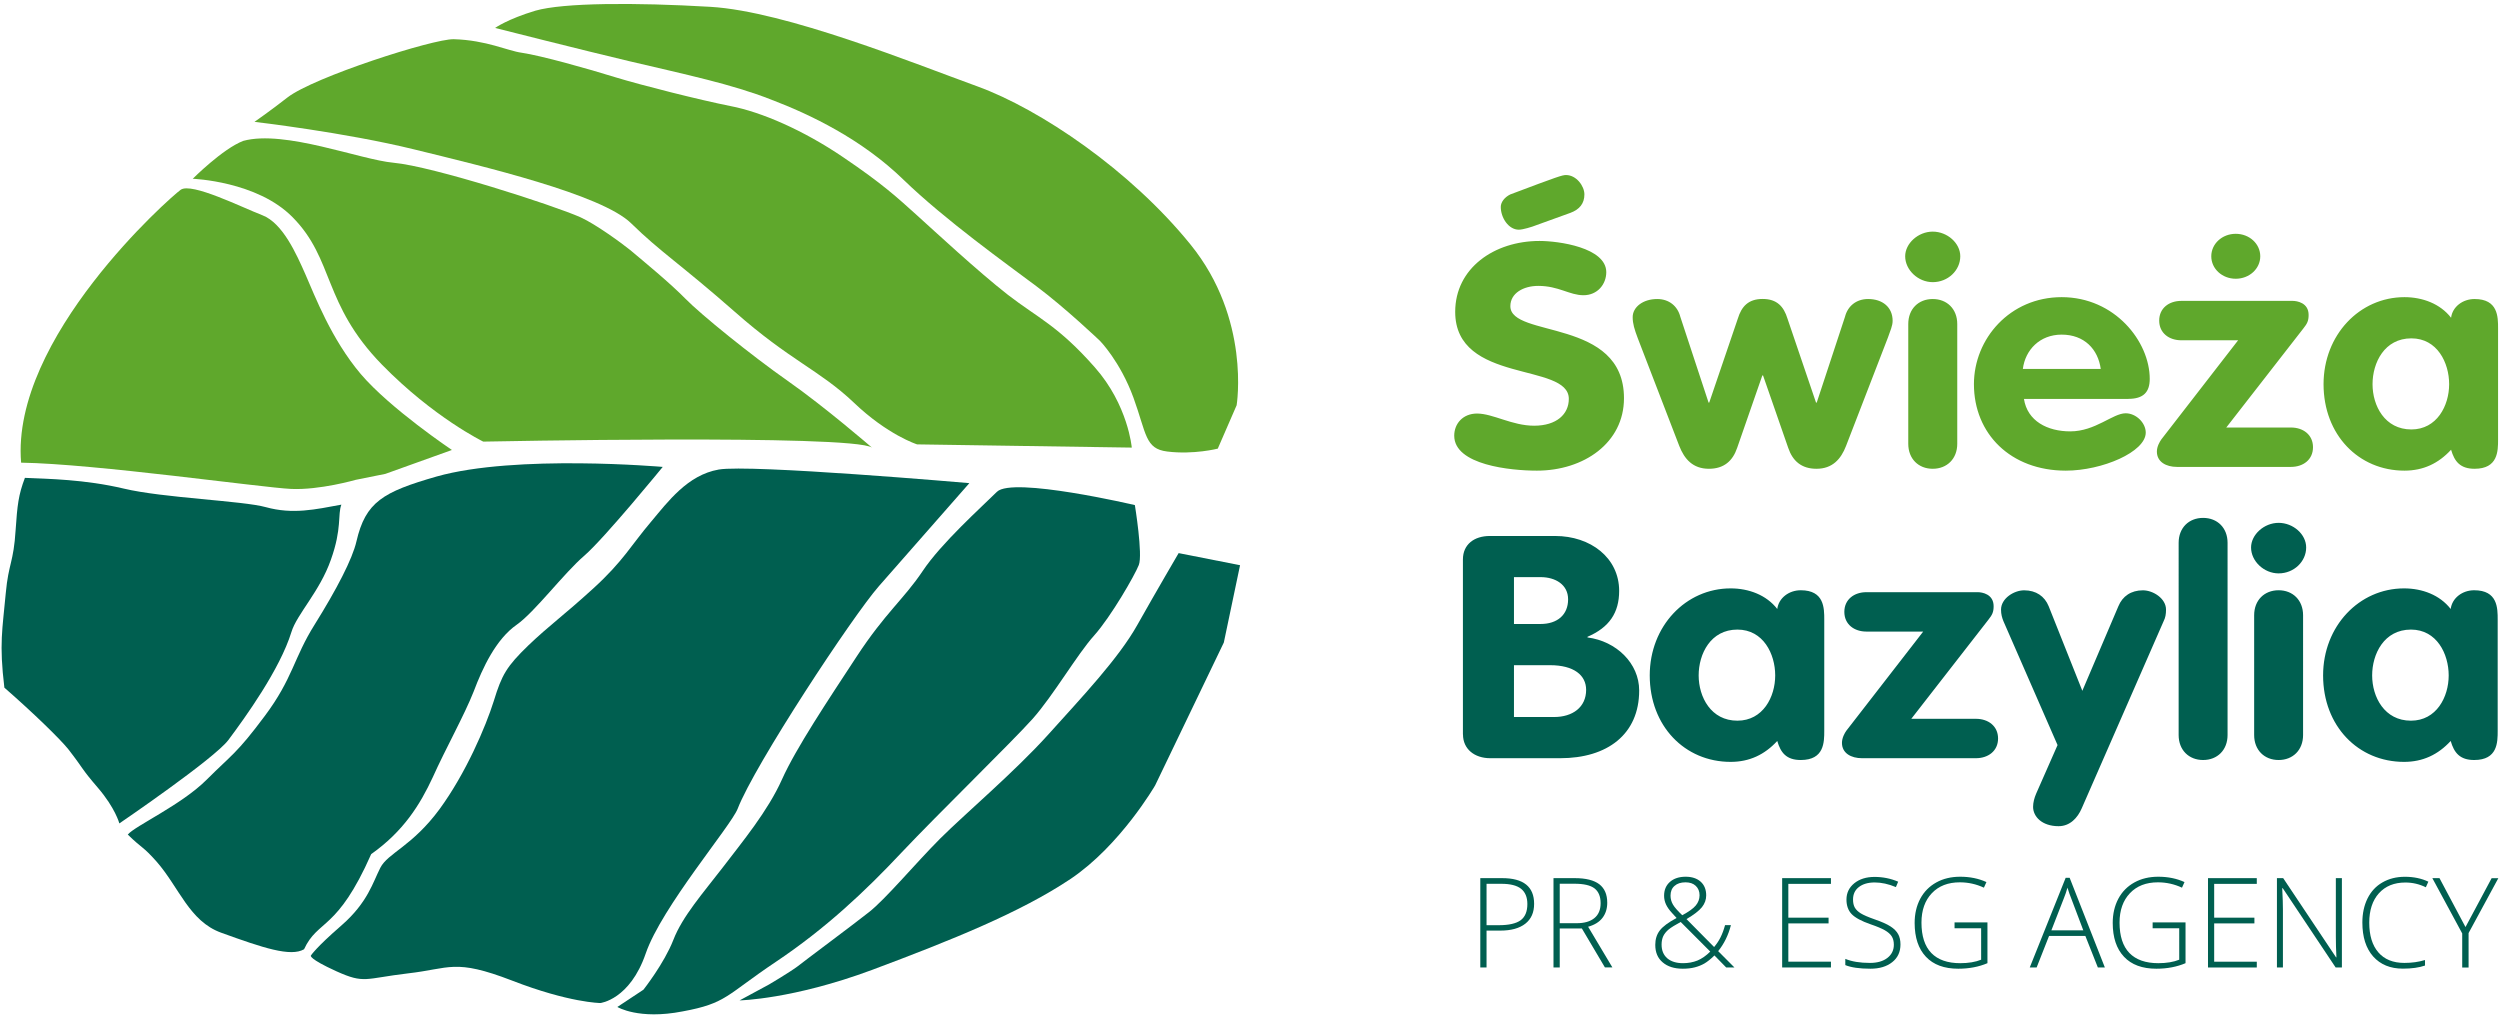
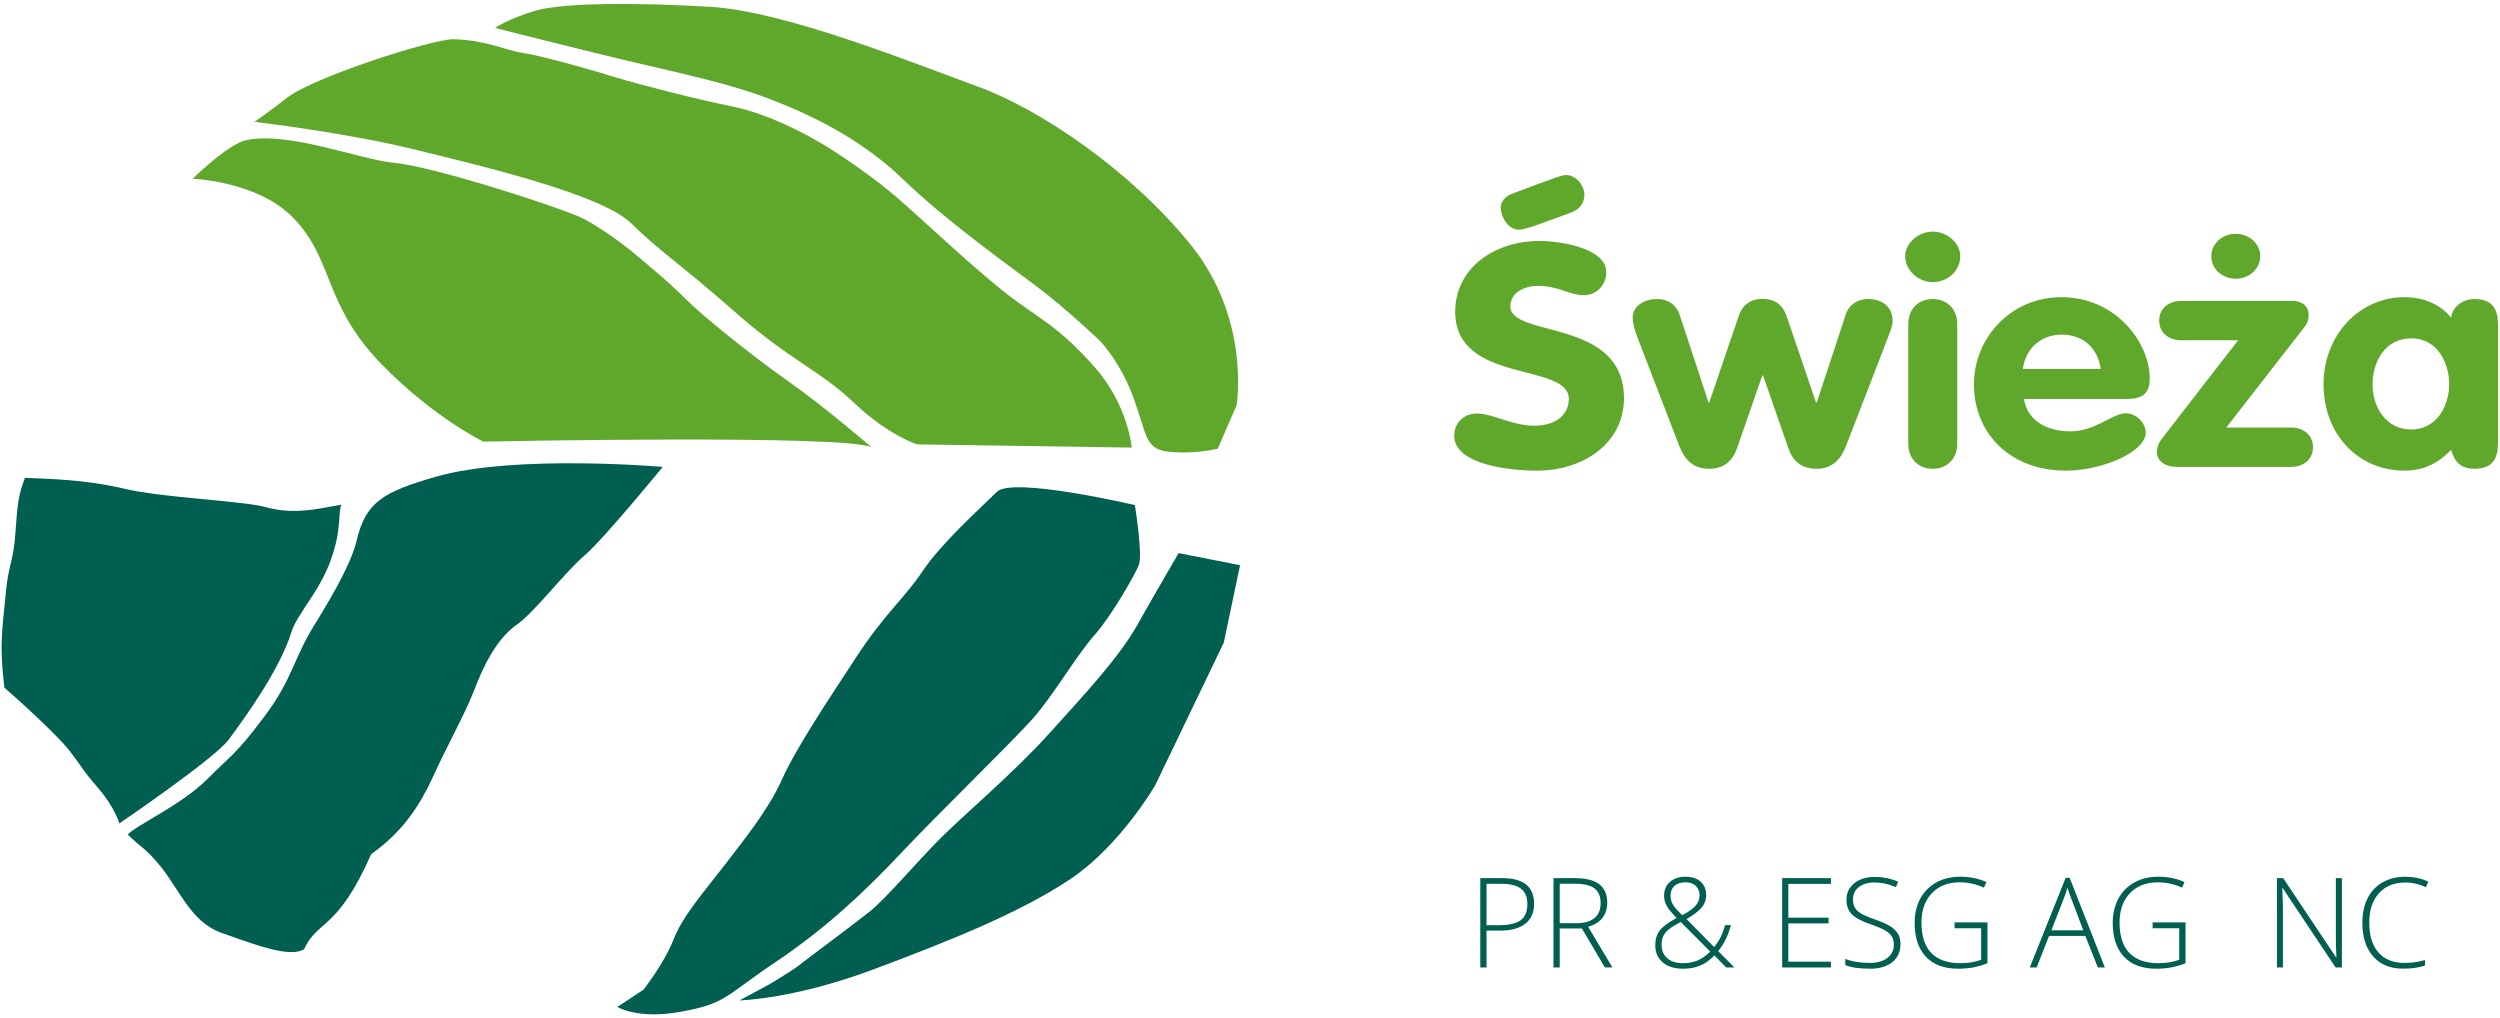
<svg xmlns="http://www.w3.org/2000/svg" version="1.1" id="Warstwa_1" x="0px" y="0px" viewBox="0 0 3883.5 1581.7" style="enable-background:new 0 0 3883.5 1581.7;" xml:space="preserve">
  <style type="text/css">
	.st0{fill:#5FA82C;}
	.st1{fill:#005F50;}
	.st2{fill:none;}
</style>
  <g>
    <path class="st0" d="M1921,629.5c0,0,22.2-134.1-71.7-249.7c-93.5-115.5-233.7-210.2-331-245.6C1420.8,98.9,1221,17.6,1103.5,10.6   c-117.3-6.9-228.7-6.4-271.8,6c-43.6,13.1-62.6,26.8-62.6,26.8S906.7,78.3,977.3,95c89,21,159.8,35.8,220.3,59.6   c60.6,23,140.9,61.4,205.8,124.5c64.8,62.7,161,131.4,206.5,165.5c45.9,34.4,98.9,85,98.9,85s31.3,31.9,51.9,88.1   c20.4,56.3,17.9,79.5,52.5,83.7c41.1,5.1,78.5-4.5,78.5-4.5L1921,629.5z" />
    <path class="st0" d="M1758.1,695.3c0,0-5.6-66.2-57.6-124.9c-56.8-64.4-88.3-76.5-134.8-112.4c-46.5-36.3-113.4-98.4-142.3-124.5   c-29.3-26.3-51.4-47.2-113.8-89.4c-61.9-42-126.9-70.1-174.7-79.3c-47.8-9.5-138.6-32.4-179.4-44.9c-40.1-12.5-115.4-33.7-145.3-38   c-21.5-2.9-54.5-19.5-105.3-21c-32.1-0.7-217.6,58.8-258.5,90.6c-25.9,20.3-51.1,37.8-51.1,37.8s140.2,16.3,248.1,42.8   c107.6,26.4,290.5,69.7,336.7,114.5c45.9,45,75.6,62.5,161.5,137.9c85.5,75.5,131.3,90.3,184.4,140.6   c52.9,50.7,98.6,65.2,98.6,65.2L1758.1,695.3z" />
    <path class="st0" d="M1354.5,695.3c0,0-73.6-63.6-130.7-103.5c-57.1-40.1-135.3-103.4-159.1-127.8c-24-24.5-65.3-58.4-85.9-75.7   c-13-10.5-52.7-39.6-76.9-50.7c-41.6-18.6-229.5-79.2-290.6-84.8c-51.7-4.7-169-51.4-233.3-34c-31.9,12.1-78.6,58.9-78.6,58.9   s100,3.6,155.1,59.7c64.9,65.6,46.7,134.4,138.6,228.8c80.3,82.2,157.6,119.8,157.6,119.8S1323.5,674.3,1354.5,695.3" />
-     <path class="st0" d="M702,699c0,0-95.9-64.3-141.6-118c-45.8-54.2-71.2-121.2-85.7-154.2c-14.5-32.9-35.6-80.2-67-92.4   c-31.6-12.1-110.2-51.5-127-39.6c-16.5,11.7-264,230.4-247.9,423.9c114.1,1.7,374.9,38.8,419.5,40.8c44.3,2,100.2-14.1,100.2-14.1   l46.2-9.3L702,699z" />
    <path class="st1" d="M530.3,783.9c-40.6,7.5-75.3,15.5-117.4,3.9c-35.3-9.9-160-14.3-220.5-28.8c-60.9-14.4-118-15.1-153.7-16.7   c-10.1,26.4-11.8,42.7-14.4,80.6C21.1,874.4,13.3,874.5,9,921c-5.2,56.9-10.5,78.8-2.2,147.2c46.5,40.6,86.7,80,99.2,95.5   c25.2,32.4,19,28.6,46.3,60.3c26.9,31.4,33.1,55.1,33.1,55.1s147.2-100.2,169.3-129.5c26.4-35.3,80.1-109.8,98-167.8   c8.3-27.5,44.1-63.1,61.3-112.3C531.5,820.6,524.3,799.4,530.3,783.9" />
    <path class="st1" d="M1029.5,725.3c0,0-228-19.9-351.2,14.9c-83.5,24-110.4,39.5-124.6,100.8c-6.2,27.3-30.8,74.5-64.9,129.2   c-32.7,52-33.7,83.5-77.5,142c-43.8,58.8-51.1,59.8-90.3,99c-39.2,39.2-111.1,71.6-122.5,85.2c23,22.5,22.9,17.4,44.9,42.2   c35.2,40.4,50.6,92.2,100,110.2c65.4,23.7,108,37.9,128.9,25.8c21.6-46.8,51.3-27.8,104.3-147.8c49.9-35.3,75.7-76.3,95.8-119.7   c19.7-43.9,48.9-96.1,63.4-132.9c13.9-36.8,34.5-81.2,66.9-103.8C830.5,951,876.3,890,907.9,863   C939.4,835.6,1029.5,725.3,1029.5,725.3" />
-     <path class="st1" d="M1505.8,750.5c0,0-340.9-29.6-389.4-21.1c-48.5,8.5-79.1,50.3-104.9,80.9c-31.2,36.7-43.1,61.1-89.8,103.7   c-46.5,42.4-67.3,56.5-101.1,88.7c-33.6,32.6-41.1,45.4-53.5,86.1c-12.7,40.4-43.5,112.3-84.2,168c-42.3,57.5-80.4,68.4-92,91   c-11.7,22.7-19.3,53.7-60.2,89.5c-41,35.6-47.8,47.1-47.8,47.1s-4.1,4.5,39.7,24.4c43.8,19.8,44,11.2,110.7,3.3   c66.2-7.5,72.3-23.4,161.8,11c89.3,34.7,137.5,35,137.5,35s45.8-5.1,70.5-77.1c24.9-72.1,132.1-197.7,142.7-224.5   c26.4-68.5,178.9-299.8,219.5-346C1394.8,877,1505.8,750.5,1505.8,750.5" />
    <path class="st1" d="M1762.9,784.6c0,0-189.8-44.5-214.2-20.7c-24.1,23.9-86.7,79.9-115.6,123.4c-28.8,43-58.1,64.9-102.4,132.6   c-44.3,67.6-94.1,142.1-116,190.9c-21.9,49.1-61.9,97.3-92.2,137c-30.4,39.5-62.4,75.7-76.5,112.2c-14.3,36.7-46.5,77.4-46.5,77.4   l-40.5,26.8c0,0,33,20.3,101.4,6.9c68.5-12.6,67.3-25.1,144.7-76.9c77.2-51.7,138.7-109.5,195-169.5   c56.5-59.9,172.1-172.4,203.9-208c32.2-36.2,69.4-100.5,95.8-129.7c26-29.2,63-93.4,69.2-109.3   C1775.5,861.8,1762.9,784.6,1762.9,784.6" />
    <path class="st1" d="M1926.3,878l-95.4-18.8c0,0-34.7,59.2-63.9,111.1c-29.3,52.4-85.8,112-138.5,170.6   c-52.7,58.4-128.8,122.7-168,161.7c-39.2,39.4-84.9,94.2-110.6,114.3c-26.2,20.7-98,74-111,84.3c-13.2,9.8-44.3,28.1-44.3,28.1   l-45.7,24.7c0,0,82.3-1.5,205.6-47.3c123.5-46.2,231-89.5,308.4-141.3c77.3-51.8,131.5-145.4,131.5-145.4l106.7-221.9L1926.3,878z" />
-     <path class="st1" d="M3684.9,1049.2c0-33.4,18.5-71.2,60.3-71.2c40.1,0,58.6,37.8,58.6,71.2c0,33.5-19,70.3-58.6,70.3   C3704,1119.6,3684.9,1082.7,3684.9,1049.2 M3879.9,962.5c0-17.9,0-45.6-36.5-45.6c-18.5,0-34.3,12.1-36.5,29.1   c-16.9-21.8-44.3-32-72.4-32c-69.7,0-125.8,58.6-125.8,135.2c0,78.6,54.4,134.3,125.8,134.3c29.1,0,52.8-11.2,72.4-32.5   c5.3,18.4,14.3,29.6,36.5,29.6c36.5,0,36.5-27.6,36.5-45.6V962.5z M3539.6,812.2c-22.7,0-42.8,18.4-42.8,38.3   c0,21.3,20.1,40.2,42.8,40.2c23.8,0,42.8-18.4,42.8-40.2C3582.5,830.1,3562.4,812.2,3539.6,812.2 M3501.6,1141.8   c0,23.3,15.8,38.8,38,38.8c22.2,0,38-15.5,38-38.8V955.7c0-23.2-15.8-38.8-38-38.8c-22.2,0-38,15.5-38,38.8V1141.8z M3384.3,1141.8   c0,23.3,15.8,38.8,38,38.8c22.2,0,38-15.5,38-38.8V843.2c0-23.2-15.8-38.7-38-38.7c-22.2,0-38,15.5-38,38.7V1141.8z M3196.2,1157.4   l-33.3,75.6c-2.7,6.3-4.7,13.6-4.7,20.4c0,15,13.7,30,39.6,30c17.9,0,29.6-13.1,35.9-27.6L3361,964.9c2.7-5.3,3.7-10.7,3.7-17.9   c0-17.4-20.1-30-35.9-30c-18.5,0-31.7,9.2-38.1,24.7l-56,131.4l-52.3-131.4c-6.3-15.5-19.6-24.7-38.1-24.7   c-15.8,0-35.9,12.6-35.9,30c0,7.3,1.6,12.6,3.7,17.9L3196.2,1157.4z M2868.1,1135.1c-2.7,3.8-6.8,11.1-6.8,18.9   c0,16,14.2,23.8,31.1,23.8h177c19,0,34.4-11.2,34.4-30.6c0-19.4-15.3-30.6-34.4-30.6H2969l119.9-154.1c5.8-7.3,8-11.7,8-20.8   c0-18.9-18-21.8-24.8-21.8h-172.8c-19,0-34.3,11.2-34.3,30.6c0,19.4,15.3,30.6,34.3,30.6h88.2L2868.1,1135.1z M2638.7,1049.2   c0-33.4,18.5-71.2,60.2-71.2c40.2,0,58.7,37.8,58.7,71.2c0,33.5-19,70.3-58.7,70.3C2657.8,1119.6,2638.7,1082.7,2638.7,1049.2    M2833.8,962.5c0-17.9,0-45.6-36.5-45.6c-18.5,0-34.3,12.1-36.5,29.1c-16.9-21.8-44.4-32-72.4-32c-69.7,0-125.7,58.6-125.7,135.2   c0,78.6,54.4,134.3,125.7,134.3c29.1,0,52.8-11.2,72.4-32.5c5.3,18.4,14.3,29.6,36.5,29.6c36.5,0,36.5-27.6,36.5-45.6V962.5z    M2351.8,1033.3h56c37,0,56.1,15.5,56.1,38.3c0,27.1-21.1,42.2-49.7,42.2h-62.4V1033.3z M2351.8,896.5h41.3   c23.2,0,42.8,11.7,42.8,34.5c0,24.2-16.9,38.3-42.8,38.3h-41.3V896.5z M2272.6,1140.9c0,22.8,18,36.9,42.3,36.9h108.8   c72.9,0,122.6-36.9,122.6-105.2c0-42.2-35.4-76.6-80.3-82.4v-1c33.8-14.5,49.2-37.3,49.2-71.3c0-51.4-44.4-85.3-99.4-85.3h-101.5   c-24.3,0-41.8,13.1-41.8,36.4V1140.9z" />
    <path class="st0" d="M3685.5,596.8c0-33.4,18.5-71.2,60.3-71.2c40.2,0,58.7,37.8,58.7,71.2c0,33.5-19.1,70.3-58.7,70.3   C3704.5,667.1,3685.5,630.3,3685.5,596.8 M3880.5,510.1c0-17.9,0-45.6-36.5-45.6c-18.5,0-34.4,12.1-36.5,29.1   c-16.9-21.8-44.4-32-72.4-32c-69.7,0-125.7,58.7-125.7,135.2c0,78.6,54.4,134.3,125.7,134.3c29,0,52.8-11.1,72.4-32.5   c5.3,18.4,14.3,29.6,36.5,29.6c36.5,0,36.5-27.6,36.5-45.6V510.1z M3435,398.1c0,19.4,16.9,34.9,38,34.9   c21.1,0,38.1-15.5,38.1-34.9c0-19.4-16.9-34.9-38.1-34.9C3451.9,363.2,3435,378.7,3435,398.1 M3357.4,682.6   c-2.7,3.9-6.9,11.1-6.9,18.9c0,16,14.3,23.8,31.2,23.8h177c19,0,34.3-11.1,34.3-30.6c0-19.4-15.3-30.6-34.3-30.6h-100.4   l119.9-154.1c5.8-7.3,8-11.6,8-20.8c0-18.9-18-21.8-24.9-21.8h-172.8c-19.1,0-34.4,11.2-34.4,30.6s15.3,30.6,34.4,30.6h88.2   L3357.4,682.6z M3142.3,573.1c3.7-29.6,26.4-53.3,60.2-53.3c35.4,0,56.6,22.8,60.8,53.3H3142.3z M3306.1,619.6   c23.2,0,33.3-10.2,33.3-31c0-58.2-54.4-127-136.8-127c-80.3,0-136.3,64.5-136.3,135.2c0,77.1,57.1,134.3,142.7,134.3   c56.5,0,124.2-29.1,124.2-59.1c0-15-14.8-30-31.2-30c-20.1,0-47,28.1-86.1,28.1c-35.4,0-66.6-16-71.9-50.4H3306.1z M3002.3,359.8   c-22.7,0-42.8,18.4-42.8,38.3c0,21.3,20.1,40.2,42.8,40.2c23.8,0,42.8-18.4,42.8-40.2C3045.1,377.7,3025,359.8,3002.3,359.8    M2964.3,689.4c0,23.3,15.8,38.8,38,38.8c22.2,0,38.1-15.5,38.1-38.8V503.3c0-23.3-15.9-38.8-38.1-38.8c-22.2,0-38,15.5-38,38.8   V689.4z M2608.6,692.8c8,20.4,21.1,35.4,46,35.4c23.3,0,37-12.1,43.9-32.5l39.1-112.5h1.1l39.1,112.5c6.9,20.4,20.6,32.5,43.9,32.5   c24.8,0,38-15,45.9-35.4l65-168.2c3.7-10.7,7.4-18.4,7.4-26.2c0-21.3-15.8-33.9-38.1-33.9c-18.5,0-31.7,11.1-35.9,27.6l-43.9,133.3   h-1.1L2776.7,495c-5.8-18.9-16.4-30.6-38.6-30.6c-22.2,0-32.8,11.6-38.6,30.6l-44.4,130.4h-1l-43.9-133.3   c-4.2-16.5-17.4-27.6-35.9-27.6c-22.2,0-38.1,12.6-38.1,28.1c0,10.2,2.7,18.9,8,33L2608.6,692.8z M2380.4,352   c0,0-14.3,4.8-21.1,4.8c-15.8,0-28-18.4-28-35.4c0-7.3,5.8-15,14.8-19.4c74.5-28.1,80.8-30.1,86.6-30.1c15.9,0,28.5,17,28.5,30.1   c0,14-7.4,23.3-21.6,28.6L2380.4,352z M2391.5,374.3c-70.3,0-131,42.2-131,110.1c0,112.5,176.5,78.1,176.5,135.2   c0,23.8-19,41.7-53.9,41.7c-34.3,0-63.9-18.9-88.7-18.9c-21.7,0-35.4,15.5-35.4,34.4c0,45.6,87.7,54.3,128.4,54.3   c72.9,0,135.3-43.1,135.3-112.5c0-125.1-176.5-93.1-176.5-143c0-20.4,20.6-31.5,43.3-31.5c31.7,0,48.6,14.5,70.3,14.5   c21.7,0,35.4-17,35.4-35.9C2495,384.5,2421.1,374.3,2391.5,374.3" />
    <rect x="2.5" y="6.1" class="st2" width="3878" height="1569.5" />
    <g>
      <path class="st1" d="M2383.1,1404c0,13.4-4.5,23.7-13.7,30.9c-9.1,7.1-22,10.7-38.7,10.7h-21.5v57.3h-9.7v-138.8h34    C2366.6,1364.1,2383.1,1377.4,2383.1,1404z M2309.2,1437.2h19.1c15.6,0,26.9-2.6,33.9-7.7c6.9-5.2,10.4-13.5,10.4-25.1    c0-10.7-3.3-18.6-9.8-23.8c-6.6-5.2-16.8-7.7-30.6-7.7h-23V1437.2z" />
      <path class="st1" d="M2422.9,1442.4v60.5h-9.7v-138.8h33c17.2,0,29.9,3.2,38.2,9.5c8.2,6.4,12.3,15.9,12.3,28.7    c0,9.3-2.5,17.1-7.4,23.5c-4.9,6.4-12.3,11-22.3,13.8l37.7,63.2h-11.6l-35.8-60.5H2422.9z M2422.9,1434.1h26.5    c11.7,0,20.8-2.6,27.3-7.9c6.4-5.2,9.7-12.9,9.7-23.1c0-10.6-3.2-18.2-9.5-23.1c-6.3-4.8-16.7-7.2-31-7.2h-23V1434.1z" />
      <path class="st1" d="M2571.3,1467.7c0-8.7,2.3-16.2,7-22.3c4.6-6.1,13.4-12.6,26.1-19.4l-7.1-7.8c-4.2-4.5-7.3-8.9-9.3-13.2    c-2-4.3-3-8.8-3-13.5c0-9.1,3-16.2,9.1-21.6c6.1-5.3,14.2-8,24.4-8c9.8,0,17.6,2.6,23.3,7.7c5.7,5.1,8.6,12.2,8.6,21.3    c0,6.7-2.2,12.7-6.6,18.3c-4.5,5.6-12.4,11.7-24,18.5l42.9,43.4c3.8-4.5,7.2-9.5,9.9-14.9c2.7-5.4,5.1-11.7,7.1-19.1h9.1    c-4,15.6-10.6,29-19.8,40.4l25.3,25.4h-12.8l-18.3-18.7c-5.8,5.7-11,9.8-15.6,12.5c-4.5,2.6-9.5,4.6-15,6    c-5.4,1.4-11.6,2.1-18.5,2.1c-13.2,0-23.6-3.3-31.2-9.8C2575.1,1488.5,2571.3,1479.4,2571.3,1467.7z M2614.5,1496.2    c8.1,0,15.5-1.4,22.3-4.1c6.7-2.8,13.4-7.4,19.9-13.9l-45.9-46c-8.6,4.6-14.8,8.5-18.7,11.6c-3.8,3.2-6.6,6.7-8.4,10.4    c-1.7,3.7-2.6,8.1-2.6,13.1c0,9.1,2.9,16.1,8.8,21.3C2595.9,1493.7,2604.1,1496.2,2614.5,1496.2z M2595,1391.3    c0,5,1.3,9.6,3.8,13.9c2.5,4.3,7.4,9.8,14.4,16.5c10.1-5.4,17.1-10.4,21-15.1c3.9-4.7,5.9-10,5.9-16c0-5.9-2-10.8-5.9-14.5    c-3.9-3.7-9.2-5.5-15.9-5.5c-7.2,0-12.9,1.8-17,5.5C2597.1,1379.6,2595,1384.8,2595,1391.3z" />
      <path class="st1" d="M2844.2,1502.9h-75.8v-138.8h75.8v8.9H2778v52.5h62.5v8.9H2778v59.5h66.2V1502.9z" />
      <path class="st1" d="M2952.2,1467.1c0,11.6-4.3,20.8-12.8,27.5c-8.5,6.8-19.8,10.2-33.9,10.2c-16.9,0-29.9-1.9-39-5.6v-9.7    c10,4.2,22.8,6.3,38.3,6.3c11.4,0,20.4-2.6,27.1-7.8c6.7-5.2,10-12.1,10-20.5c0-5.2-1.1-9.6-3.3-13c-2.2-3.5-5.8-6.6-10.8-9.5    c-5-2.8-12.3-5.9-22-9.2c-14.2-4.9-24-10.2-29.4-15.8c-5.4-5.6-8.1-13.2-8.1-22.6c0-10.4,4.1-18.8,12.2-25.4    c8.1-6.5,18.6-9.8,31.4-9.8c13,0,25.3,2.5,36.7,7.4l-3.5,8.4c-11.5-4.8-22.5-7.2-33-7.2c-10.2,0-18.4,2.4-24.5,7.1    c-6.1,4.7-9.1,11.2-9.1,19.4c0,5.1,0.9,9.3,2.8,12.6c1.9,3.3,4.9,6.2,9.2,8.9c4.2,2.6,11.5,5.8,21.8,9.4    c10.8,3.7,19,7.4,24.4,10.9c5.5,3.5,9.4,7.5,11.9,12C2951,1455.4,2952.2,1460.8,2952.2,1467.1z" />
      <path class="st1" d="M3036.1,1432.9h51.2v63.3c-13.4,5.7-28.5,8.6-45.3,8.6c-21.9,0-38.7-6.2-50.3-18.6    c-11.7-12.4-17.5-29.9-17.5-52.5c0-14.1,2.9-26.6,8.7-37.6c5.8-10.9,14.1-19.3,24.9-25.3c10.8-6,23.2-8.9,37.2-8.9    c15.1,0,28.7,2.8,40.7,8.3l-3.9,8.7c-12-5.6-24.5-8.3-37.4-8.3c-18.3,0-32.8,5.6-43.5,16.9c-10.7,11.3-16.1,26.5-16.1,45.7    c0,20.9,5.1,36.6,15.3,47.2c10.2,10.5,25.2,15.8,44.9,15.8c12.8,0,23.6-1.8,32.5-5.4V1442h-41.3V1432.9z" />
      <path class="st1" d="M3239.4,1453.9H3183l-19.3,49H3153l55.8-139.3h6.2l54.7,139.3h-10.9L3239.4,1453.9z M3186.6,1445.2h49.6    l-18.9-50c-1.6-3.9-3.5-9.3-5.7-16.3c-1.7,6.1-3.6,11.6-5.6,16.5L3186.6,1445.2z" />
      <path class="st1" d="M3343.8,1432.9h51.2v63.3c-13.4,5.7-28.5,8.6-45.3,8.6c-21.9,0-38.7-6.2-50.3-18.6    c-11.7-12.4-17.5-29.9-17.5-52.5c0-14.1,2.9-26.6,8.7-37.6c5.8-10.9,14.1-19.3,24.9-25.3c10.8-6,23.2-8.9,37.2-8.9    c15.1,0,28.7,2.8,40.7,8.3l-3.9,8.7c-12-5.6-24.5-8.3-37.4-8.3c-18.3,0-32.8,5.6-43.5,16.9c-10.7,11.3-16.1,26.5-16.1,45.7    c0,20.9,5.1,36.6,15.3,47.2c10.2,10.5,25.2,15.8,44.9,15.8c12.8,0,23.6-1.8,32.5-5.4V1442h-41.3V1432.9z" />
-       <path class="st1" d="M3505.7,1502.9h-75.8v-138.8h75.8v8.9h-66.2v52.5h62.5v8.9h-62.5v59.5h66.2V1502.9z" />
      <path class="st1" d="M3638,1502.9h-9.8l-82.2-123.2h-0.8c0.8,14.7,1.1,25.8,1.1,33.2v90h-9.3v-138.8h9.7l82.1,123h0.6    c-0.6-11.4-0.9-22.2-0.9-32.5v-90.5h9.4V1502.9z" />
      <path class="st1" d="M3736.5,1370.9c-17.4,0-31.1,5.6-41.1,16.7c-10,11.1-15,26.4-15,45.7c0,19.8,4.7,35.2,14.1,46.1    c9.4,10.9,22.9,16.4,40.4,16.4c11.6,0,22.3-1.5,32.1-4.5v8.6c-9.2,3.2-20.6,4.8-34.4,4.8c-19.5,0-34.8-6.3-46.1-18.9    c-11.2-12.6-16.8-30.2-16.8-52.8c0-14.1,2.7-26.5,8-37.3c5.4-10.8,13-19.1,23.1-24.9c10-5.8,21.7-8.8,35-8.8    c13.5,0,25.7,2.5,36.4,7.6l-3.9,8.7C3758.3,1373.4,3747.7,1370.9,3736.5,1370.9z" />
-       <path class="st1" d="M3829.9,1440.1l40.6-75.9h10.4l-46.2,85.2v53.6h-9.9V1450l-46.4-85.9h11.1L3829.9,1440.1z" />
    </g>
  </g>
</svg>